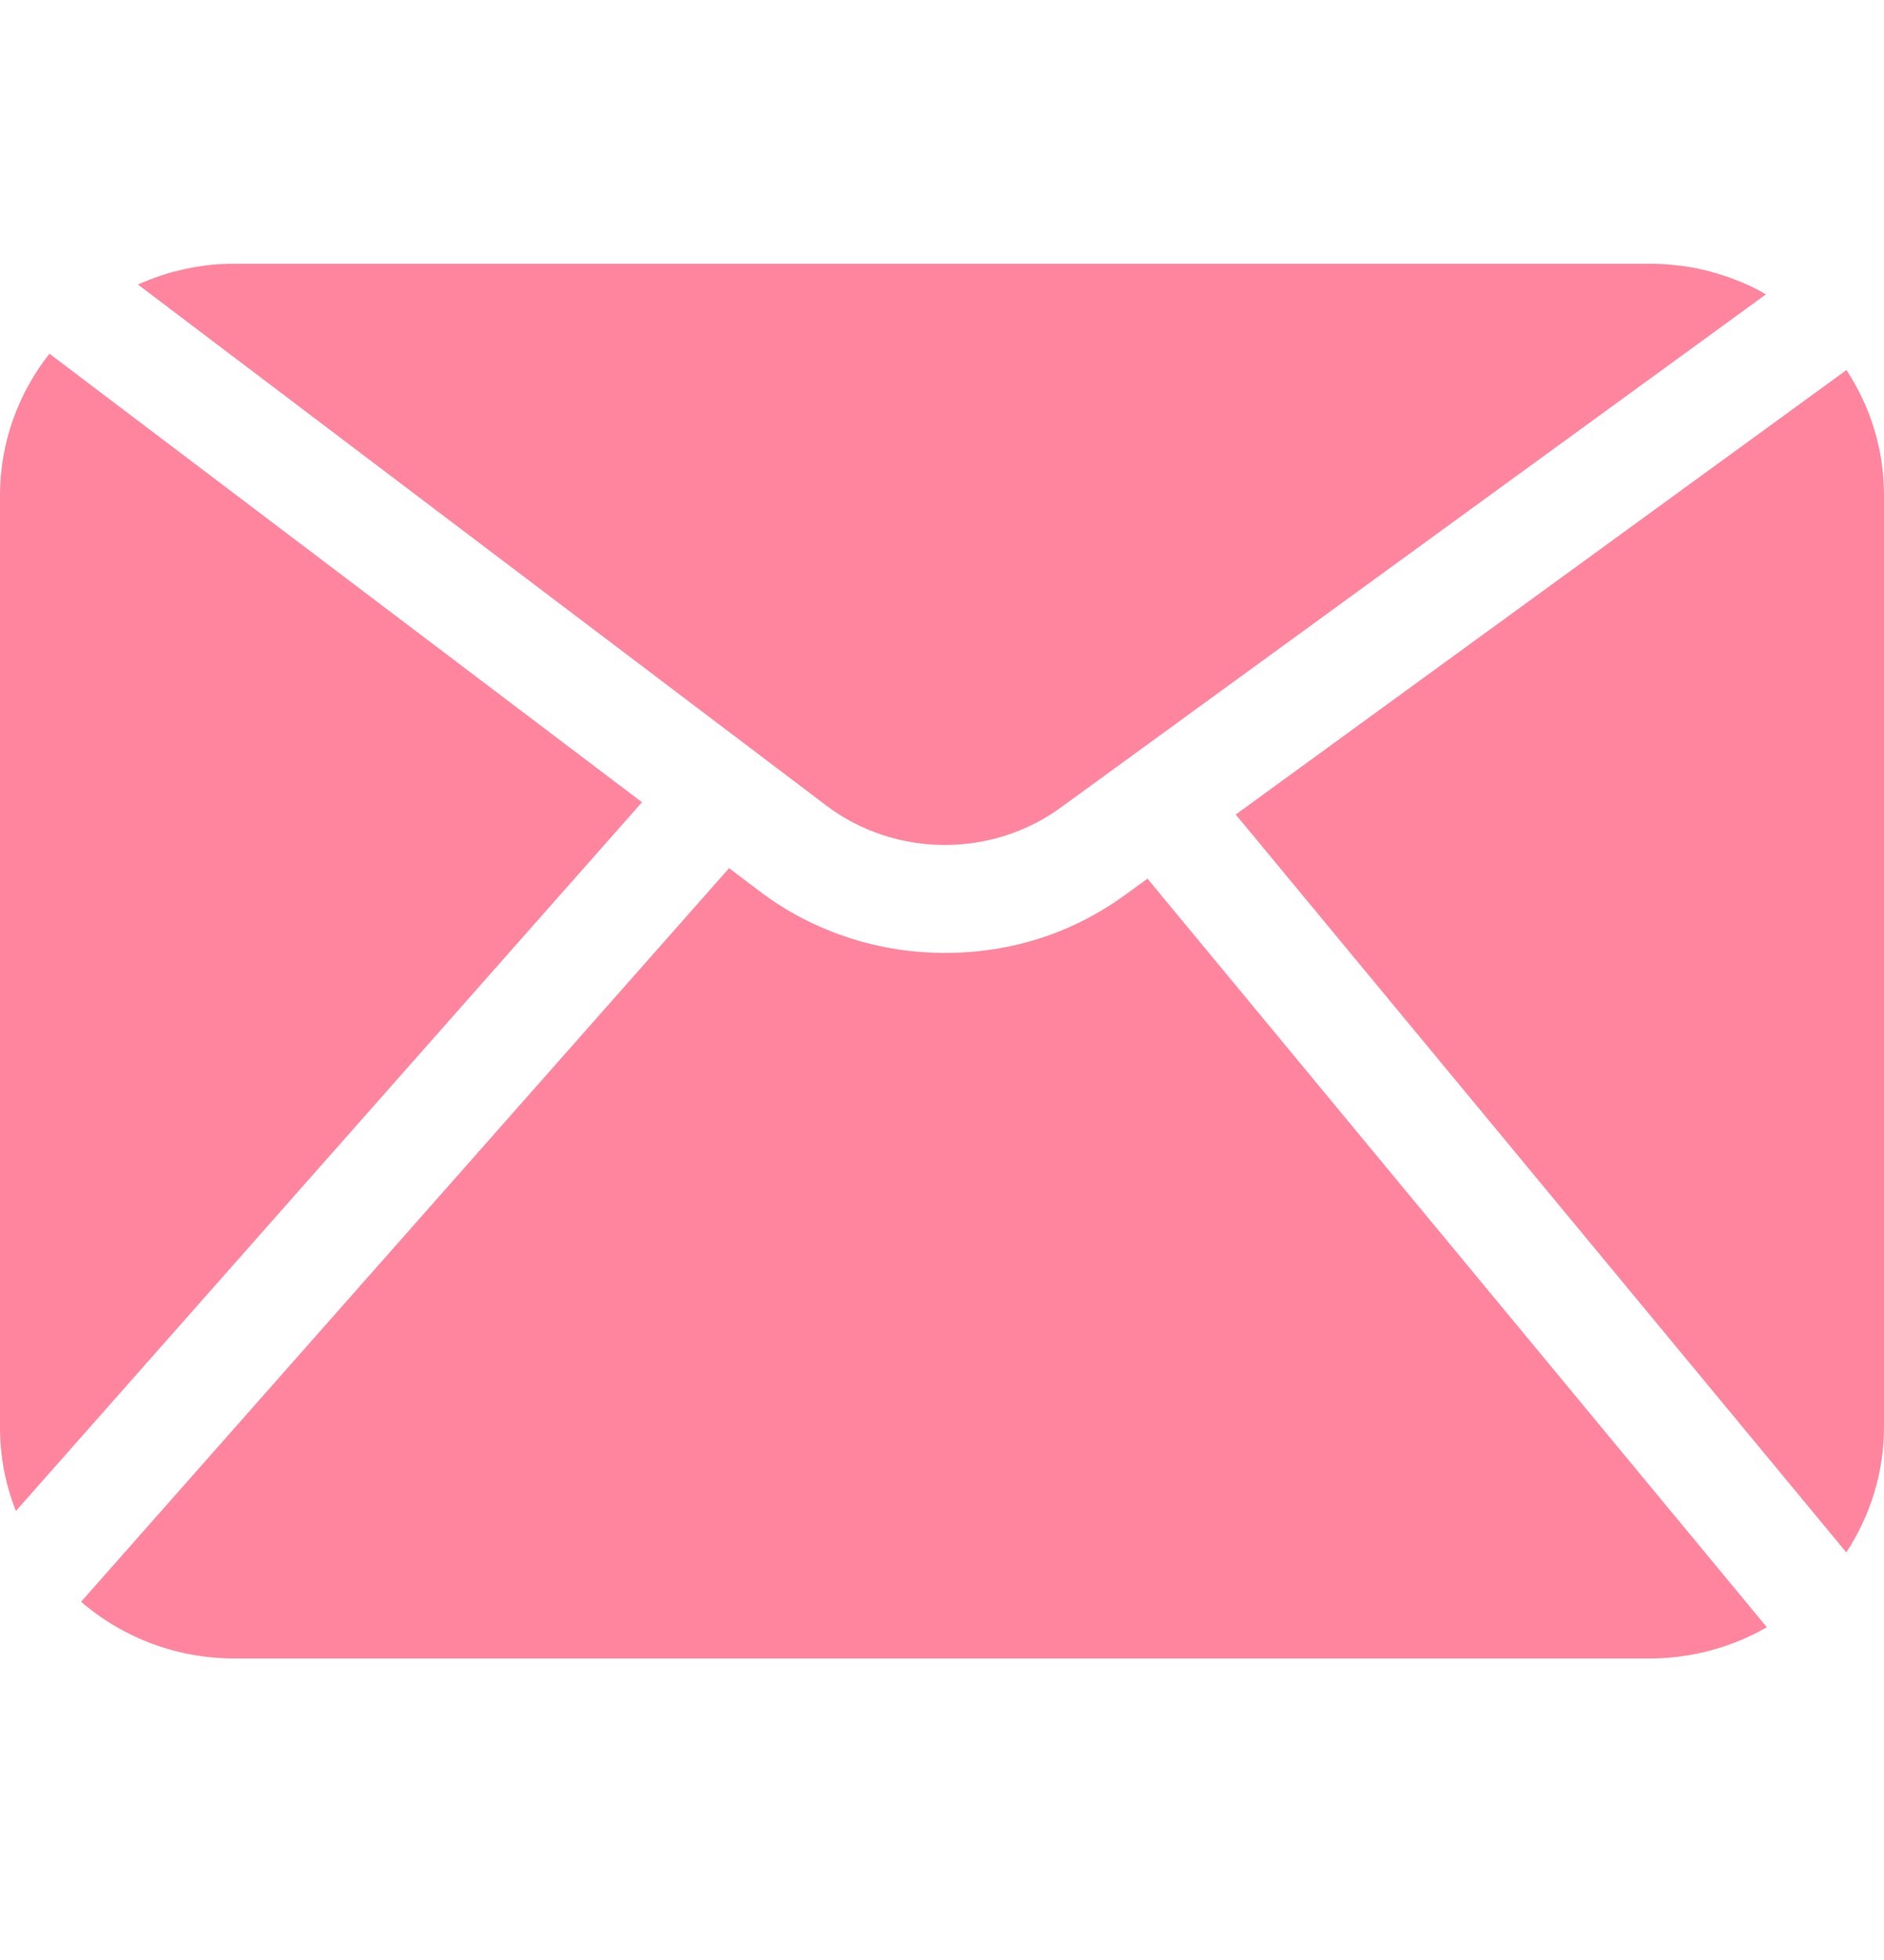
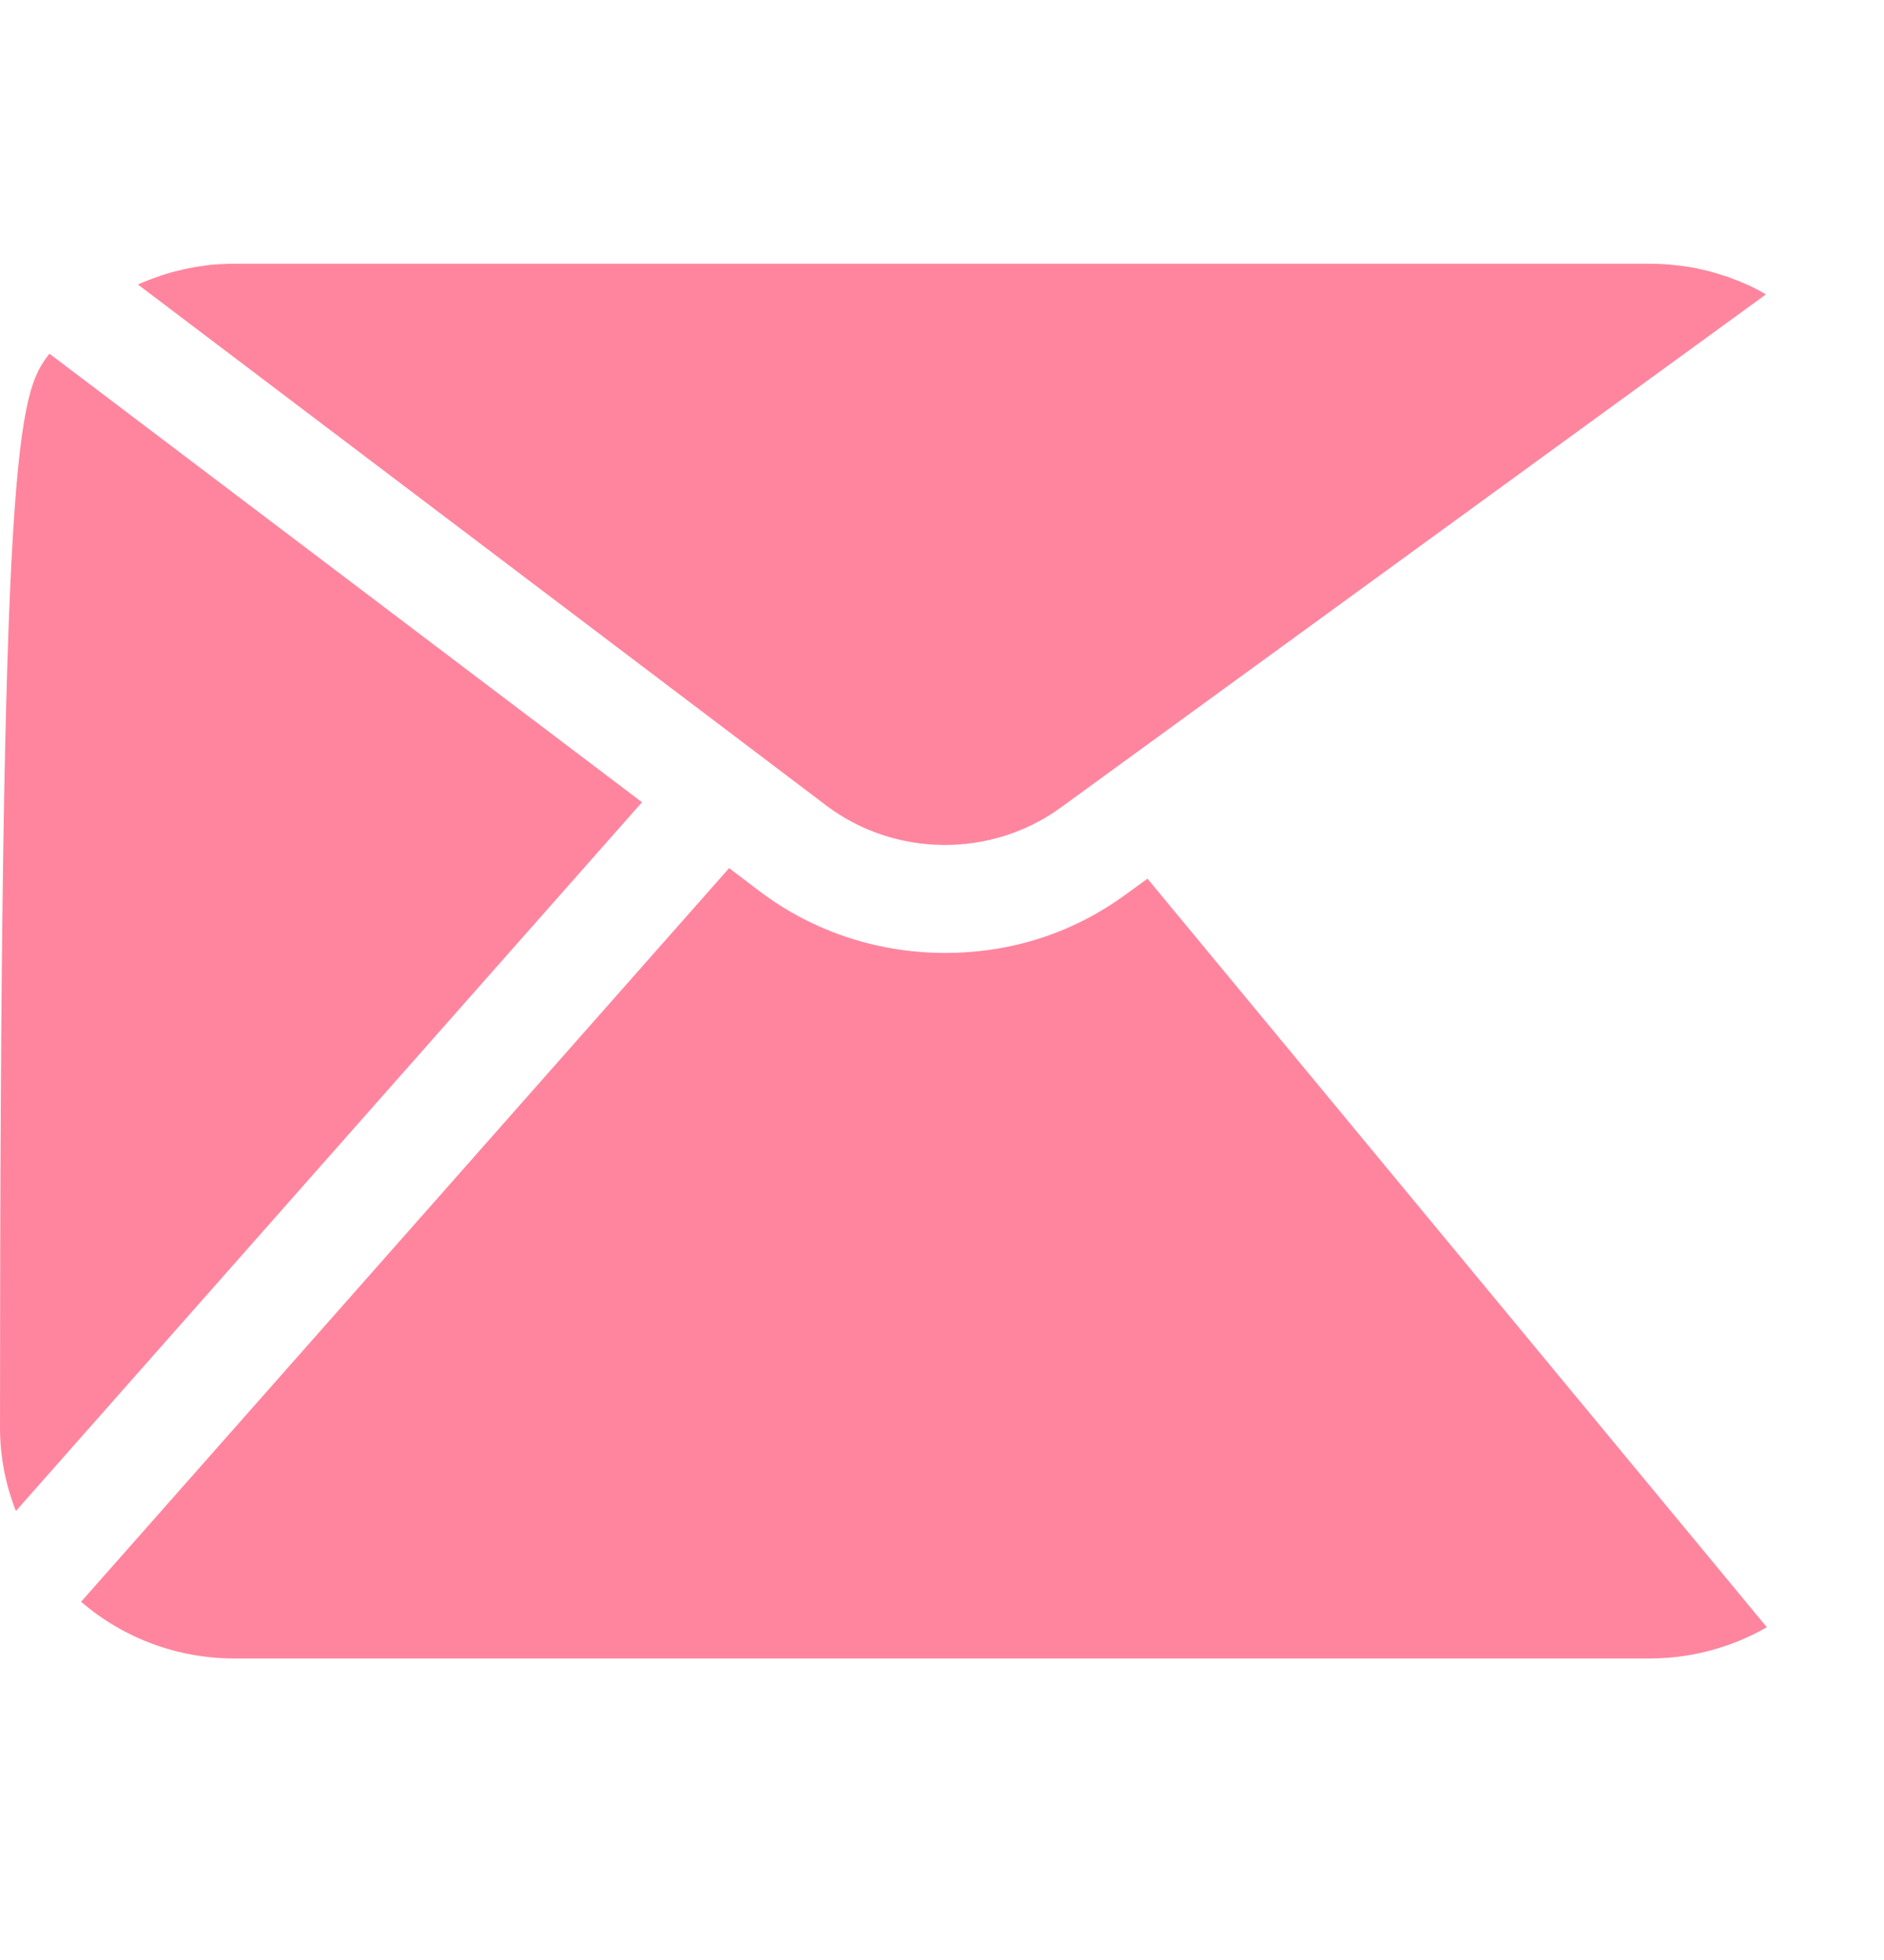
<svg xmlns="http://www.w3.org/2000/svg" width="25" height="26" viewBox="0 0 25 26" fill="none">
  <g clip-path="url(#clip0_170_26)">
-     <path d="M8.519 10.642L0.211 20.044C0.072 19.692 0 19.319 0 18.932V6.568C0 5.885 0.235 5.226 0.656 4.692L8.519 10.642Z" fill="#FF859E" />
+     <path d="M8.519 10.642L0.211 20.044C0.072 19.692 0 19.319 0 18.932C0 5.885 0.235 5.226 0.656 4.692L8.519 10.642Z" fill="#FF859E" />
    <path d="M23.432 3.906L14.074 10.714C13.153 11.384 11.873 11.372 10.965 10.686L1.83 3.774C1.838 3.77 1.846 3.768 1.853 3.764C1.883 3.75 1.915 3.738 1.946 3.726C1.962 3.719 1.98 3.713 1.996 3.706C2.033 3.691 2.071 3.679 2.11 3.665C2.119 3.661 2.13 3.657 2.141 3.653C2.19 3.637 2.238 3.624 2.288 3.609C2.302 3.605 2.314 3.602 2.326 3.6C2.363 3.59 2.4 3.582 2.437 3.573C2.455 3.569 2.472 3.566 2.49 3.562C2.523 3.555 2.554 3.548 2.587 3.543C2.606 3.54 2.626 3.536 2.646 3.534L2.741 3.52C2.76 3.517 2.779 3.516 2.8 3.513C2.835 3.509 2.869 3.508 2.903 3.505C2.92 3.505 2.937 3.503 2.954 3.503C3.006 3.5 3.057 3.499 3.109 3.499H21.891C21.952 3.499 22.015 3.501 22.076 3.504C22.094 3.505 22.113 3.507 22.132 3.508C22.177 3.512 22.221 3.516 22.265 3.522C22.284 3.524 22.303 3.526 22.322 3.528C22.374 3.535 22.424 3.543 22.474 3.552C22.484 3.555 22.494 3.557 22.503 3.558C22.562 3.57 22.62 3.583 22.68 3.598C22.697 3.602 22.712 3.606 22.728 3.612C22.772 3.624 22.814 3.637 22.856 3.651C22.874 3.656 22.893 3.663 22.912 3.668C22.956 3.684 23.001 3.7 23.045 3.718C23.057 3.723 23.07 3.727 23.083 3.733C23.139 3.756 23.195 3.78 23.248 3.805C23.26 3.812 23.272 3.819 23.285 3.824C23.327 3.846 23.369 3.867 23.41 3.892C23.418 3.896 23.426 3.9 23.433 3.905L23.432 3.906Z" fill="#FF859E" />
-     <path d="M25 6.568V18.932C25 19.523 24.823 20.1 24.5 20.593L16.398 10.805L24.502 4.909C24.825 5.401 25 5.973 25 6.568Z" fill="#FF859E" />
    <path d="M23.445 21.586C22.975 21.855 22.442 22 21.892 22H3.109C2.354 22 1.638 21.731 1.076 21.248L9.675 11.516L10.08 11.823C10.8 12.368 11.67 12.641 12.539 12.641C13.408 12.641 14.227 12.384 14.936 11.867L15.227 11.656L23.444 21.584L23.445 21.586Z" fill="#FF859E" />
  </g>
  <defs>
    <clipPath id="clip0_170_26">
      <rect width="25" height="25.5" fill="white" />
    </clipPath>
  </defs>
</svg>